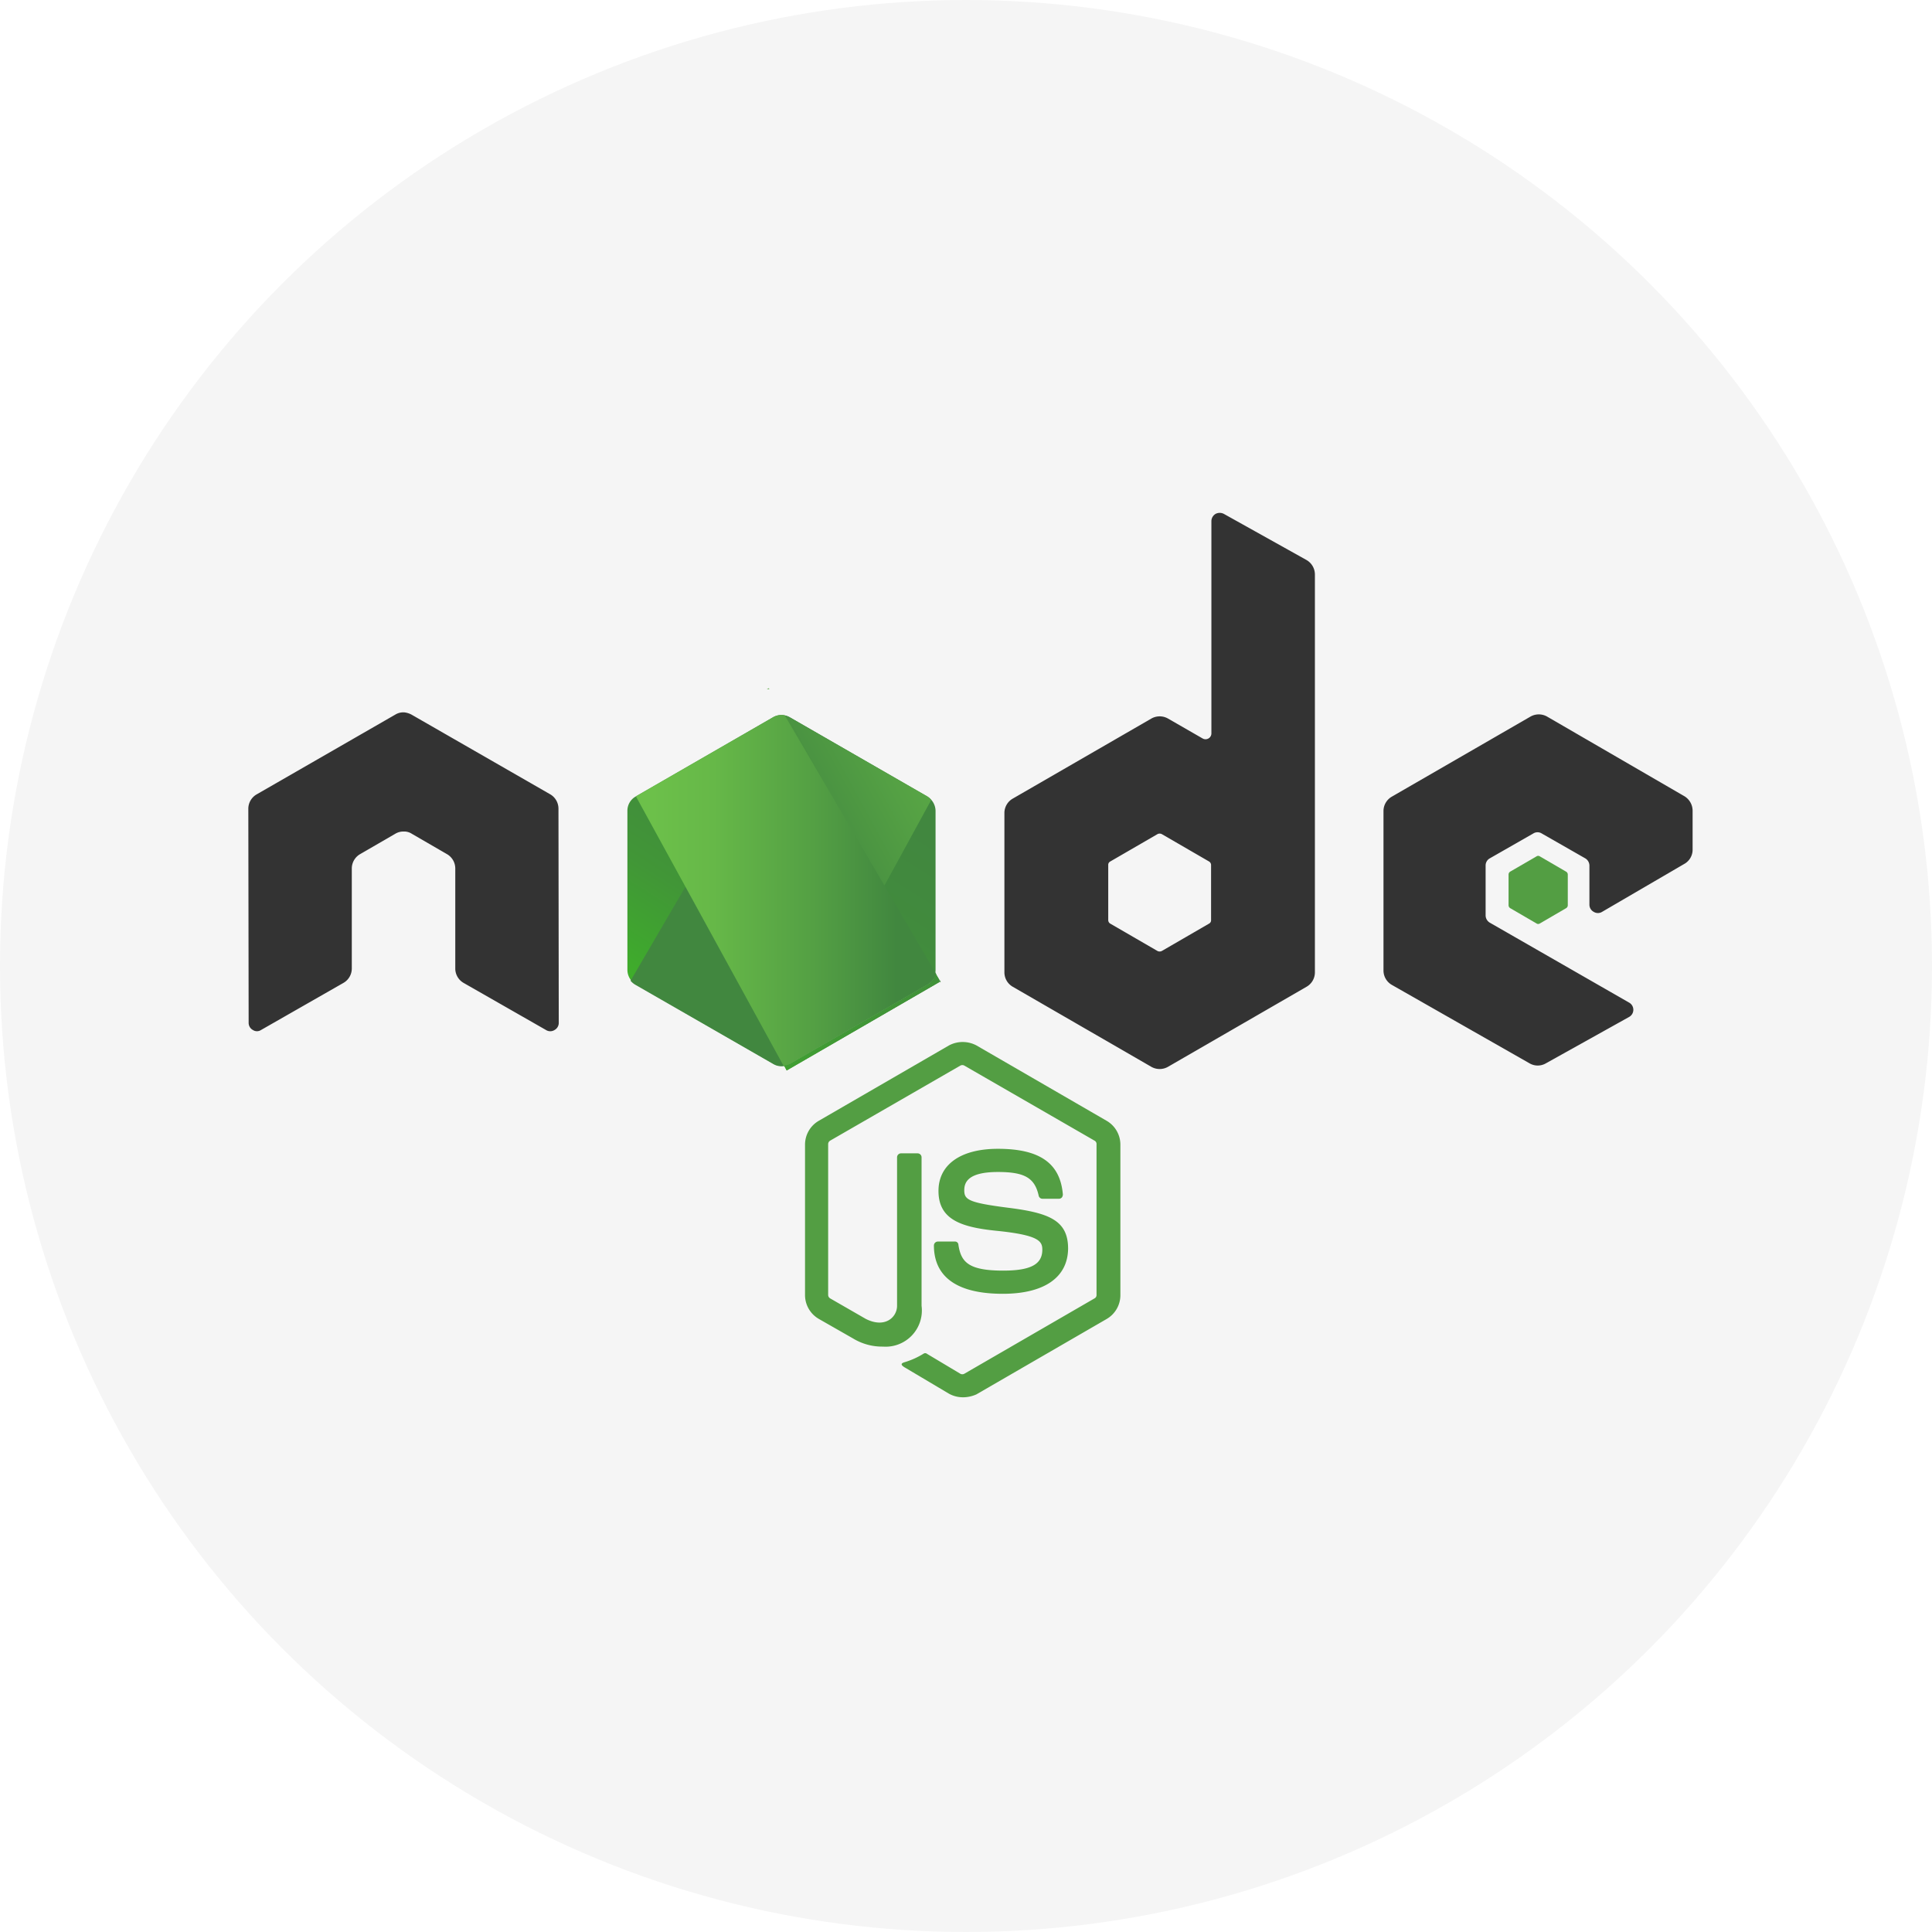
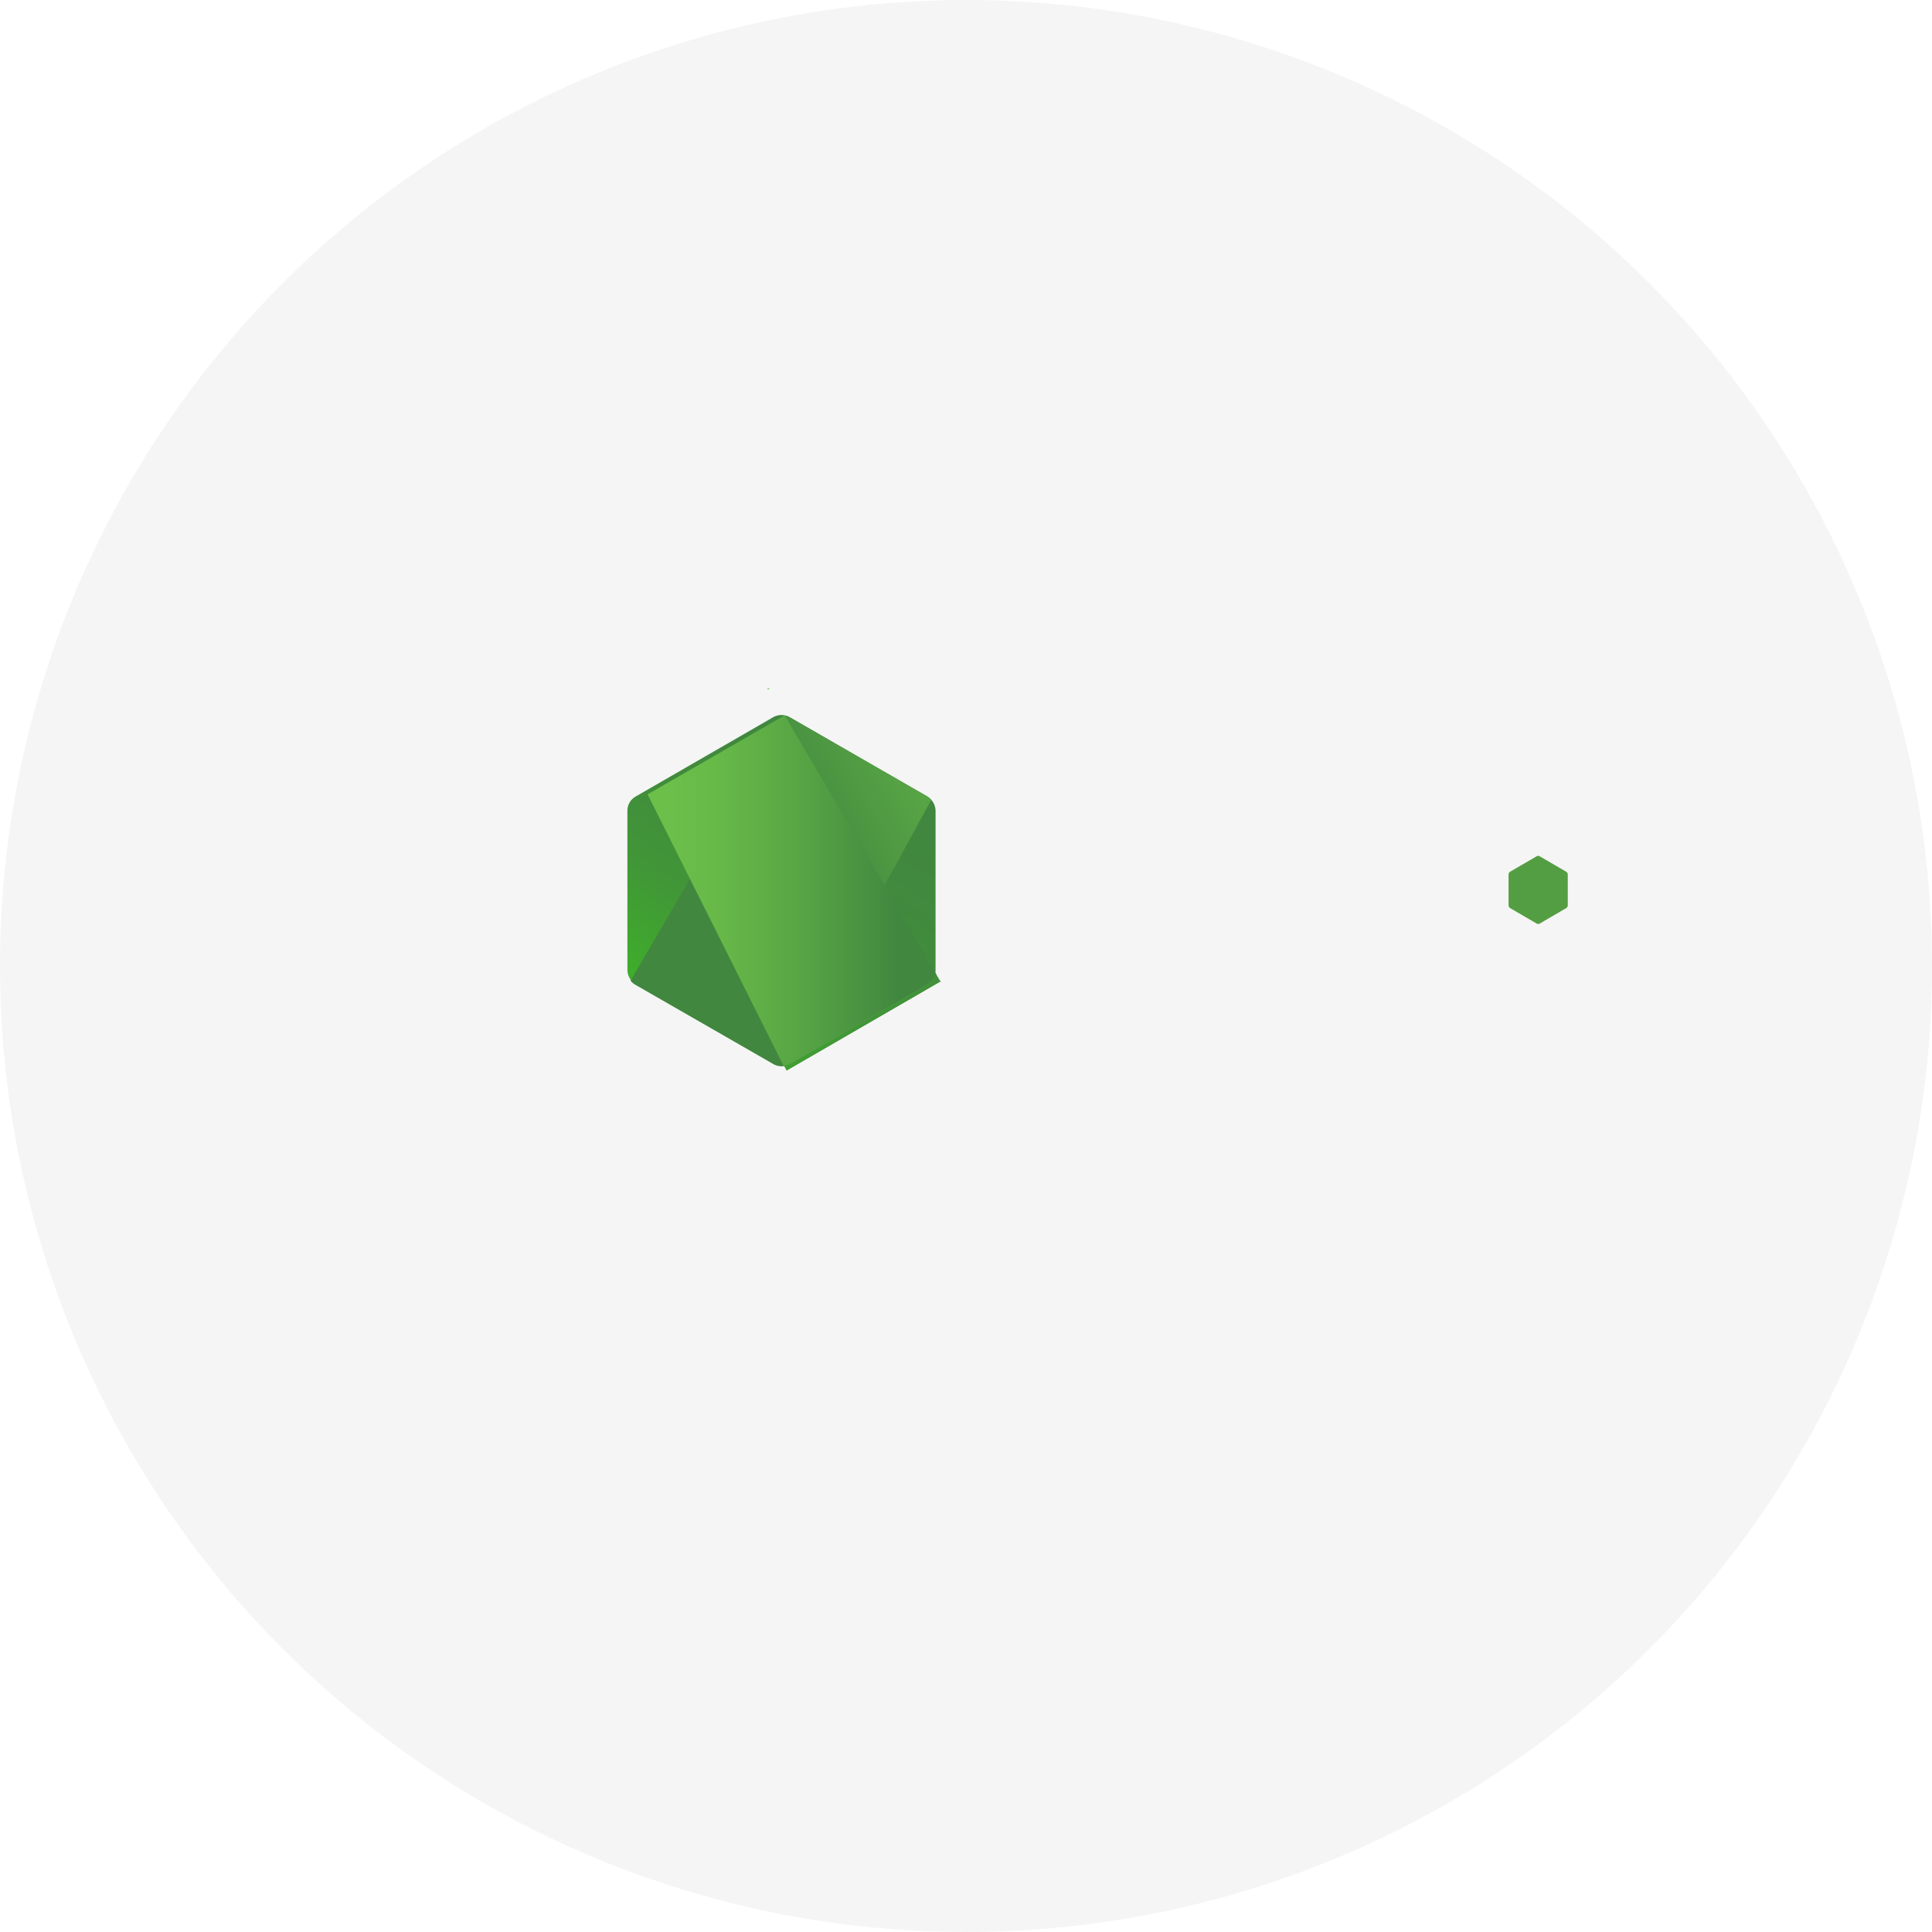
<svg xmlns="http://www.w3.org/2000/svg" xmlns:xlink="http://www.w3.org/1999/xlink" width="66" height="66" viewBox="0 0 66 66">
  <defs>
    <linearGradient id="linear-gradient" x1="0.682" y1="0.175" x2="0.278" y2="0.898" gradientUnits="objectBoundingBox">
      <stop offset="0" stop-color="#41873f" />
      <stop offset="0.329" stop-color="#418b3d" />
      <stop offset="0.635" stop-color="#419637" />
      <stop offset="0.932" stop-color="#3fa92d" />
      <stop offset="1" stop-color="#3fae2a" />
    </linearGradient>
    <linearGradient id="linear-gradient-2" x1="0.433" y1="0.552" x2="1.592" y2="-0.183" gradientUnits="objectBoundingBox">
      <stop offset="0.138" stop-color="#41873f" />
      <stop offset="0.403" stop-color="#54a044" />
      <stop offset="0.714" stop-color="#66b848" />
      <stop offset="0.908" stop-color="#6cc04a" />
    </linearGradient>
    <linearGradient id="linear-gradient-3" x1="-44.138" y1="0.134" x2="53.279" y2="0.134" gradientUnits="objectBoundingBox">
      <stop offset="0.092" stop-color="#6cc04a" />
      <stop offset="0.286" stop-color="#66b848" />
      <stop offset="0.597" stop-color="#54a044" />
      <stop offset="0.862" stop-color="#41873f" />
    </linearGradient>
    <linearGradient id="linear-gradient-4" x1="-0.044" y1="0.5" x2="1.015" y2="0.5" xlink:href="#linear-gradient-3" />
    <linearGradient id="linear-gradient-5" x1="-97.138" y1="0.362" x2="0.279" y2="0.362" xlink:href="#linear-gradient-3" />
    <linearGradient id="linear-gradient-6" x1="-1.039" y1="0.503" x2="1.008" y2="0.503" xlink:href="#linear-gradient-3" />
    <linearGradient id="linear-gradient-7" x1="1.306" y1="-2.111" x2="0.044" y2="2.016" xlink:href="#linear-gradient" />
  </defs>
  <g id="Group_11736" data-name="Group 11736" transform="translate(-280 -3439)">
    <circle id="Ellipse_76" data-name="Ellipse 76" cx="33" cy="33" r="33" transform="translate(280 3439)" fill="#f5f5f5" />
    <g id="nodejs-1" transform="translate(288.252 3456.521)">
-       <path id="Path_4513" data-name="Path 4513" d="M202.675,199.43a.978.978,0,0,1-.468-.123l-1.483-.881c-.223-.123-.112-.167-.045-.19a2.706,2.706,0,0,0,.669-.3.1.1,0,0,1,.112.011l1.138.68a.142.142,0,0,0,.134,0l4.45-2.576a.128.128,0,0,0,.067-.123v-5.141a.128.128,0,0,0-.067-.123l-4.45-2.565a.141.141,0,0,0-.134,0l-4.45,2.565a.14.14,0,0,0-.067.123v5.141a.14.14,0,0,0,.067.123l1.216.7c.658.335,1.071-.056,1.071-.446v-5.074a.136.136,0,0,1,.134-.134h.569a.136.136,0,0,1,.134.134v5.074a1.237,1.237,0,0,1-1.316,1.394,1.913,1.913,0,0,1-1.026-.279l-1.171-.669a.941.941,0,0,1-.468-.814V190.8a.941.941,0,0,1,.468-.814l4.45-2.576a1,1,0,0,1,.937,0l4.45,2.576a.941.941,0,0,1,.468.814v5.141a.941.941,0,0,1-.468.814l-4.45,2.576a1.141,1.141,0,0,1-.468.1Zm1.372-3.535c-1.952,0-2.353-.892-2.353-1.651a.136.136,0,0,1,.134-.134h.58a.115.115,0,0,1,.123.112c.089.591.346.881,1.528.881.937,0,1.338-.212,1.338-.714,0-.29-.112-.5-1.573-.647-1.216-.123-1.974-.39-1.974-1.361,0-.9.758-1.439,2.03-1.439,1.427,0,2.13.491,2.219,1.561a.18.18,0,0,1-.033.1.138.138,0,0,1-.089.045h-.58a.131.131,0,0,1-.123-.1c-.134-.613-.48-.814-1.394-.814-1.026,0-1.149.357-1.149.625,0,.323.145.424,1.528.6s2.019.435,2.019,1.394C206.266,195.337,205.463,195.895,204.046,195.895Z" transform="translate(-178.042 -169.218)" fill="#539e43" />
-       <path id="Path_4514" data-name="Path 4514" d="M10.826,10.1a.568.568,0,0,0-.29-.491L5.807,6.892a.687.687,0,0,0-.256-.078H5.506a.53.53,0,0,0-.256.078L.521,9.613a.567.567,0,0,0-.29.491L.242,17.42a.277.277,0,0,0,.145.245.253.253,0,0,0,.279,0l2.81-1.606a.567.567,0,0,0,.29-.491V12.145a.567.567,0,0,1,.29-.491l1.193-.691a.54.54,0,0,1,.29-.078.479.479,0,0,1,.279.078l1.193.691a.567.567,0,0,1,.29.491v3.424a.567.567,0,0,0,.29.491l2.81,1.606a.272.272,0,0,0,.29,0,.277.277,0,0,0,.145-.245L10.826,10.1ZM33.555.033a.307.307,0,0,0-.279,0,.291.291,0,0,0-.145.245V7.528a.2.2,0,0,1-.3.178l-1.182-.68a.575.575,0,0,0-.569,0L26.35,9.758a.567.567,0,0,0-.29.491V15.7a.568.568,0,0,0,.29.491l4.729,2.732a.575.575,0,0,0,.569,0l4.729-2.732a.567.567,0,0,0,.29-.491V2.108a.572.572,0,0,0-.29-.5L33.555.033ZM33.12,13.907a.128.128,0,0,1-.067.123l-1.617.937a.165.165,0,0,1-.145,0l-1.617-.937a.14.14,0,0,1-.067-.123V12.033a.128.128,0,0,1,.067-.123l1.617-.937a.165.165,0,0,1,.145,0l1.617.937a.14.14,0,0,1,.067.123v1.874Zm16.171-1.918a.557.557,0,0,0,.279-.491V10.171a.581.581,0,0,0-.279-.491L44.6,6.959a.575.575,0,0,0-.569,0L39.3,9.691a.567.567,0,0,0-.29.491v5.454a.567.567,0,0,0,.29.491l4.7,2.677a.554.554,0,0,0,.558,0L47.4,17.22a.28.28,0,0,0,0-.491L42.644,14a.291.291,0,0,1-.145-.245V12.045a.277.277,0,0,1,.145-.245l1.483-.848a.272.272,0,0,1,.29,0L45.9,11.8a.291.291,0,0,1,.145.245v1.338a.277.277,0,0,0,.145.245.272.272,0,0,0,.29,0l2.81-1.639Z" transform="translate(0 0)" fill="#333" />
      <path id="Path_4515" data-name="Path 4515" d="M447.312,121.43a.1.1,0,0,1,.111,0l.9.524a.117.117,0,0,1,.056.1V123.1a.117.117,0,0,1-.056.1l-.9.524a.1.1,0,0,1-.111,0l-.9-.524a.117.117,0,0,1-.056-.1v-1.048a.117.117,0,0,1,.056-.1Z" transform="translate(-403.073 -109.697)" fill="#539e43" />
      <g id="Group_11728" data-name="Group 11728" transform="translate(13.146 5.989)">
        <path id="Path_4516" data-name="Path 4516" d="M6,1.145a.575.575,0,0,0-.569,0l-4.7,2.71a.557.557,0,0,0-.279.491V9.777a.581.581,0,0,0,.279.491l4.7,2.71a.575.575,0,0,0,.569,0l4.7-2.71a.557.557,0,0,0,.279-.491V4.346a.581.581,0,0,0-.279-.491Z" transform="translate(-0.417 -0.153)" fill="url(#linear-gradient)" />
        <g id="Group_11726" data-name="Group 11726" transform="translate(0 0.916)">
          <path id="Path_4517" data-name="Path 4517" d="M5.007,1.128.3,3.838a.578.578,0,0,0-.3.491V9.76a.537.537,0,0,0,.145.357L5.431,1.061a.637.637,0,0,0-.424.067Zm.457,11.889a.686.686,0,0,0,.134-.056l4.706-2.71a.567.567,0,0,0,.29-.491V4.329a.568.568,0,0,0-.167-.39L5.465,13.017Z" transform="translate(0 -1.051)" fill="none" />
          <path id="Path_4518" data-name="Path 4518" d="M11.651,4.038,6.933,1.328a.774.774,0,0,0-.145-.056L1.5,10.328a.587.587,0,0,0,.156.134l4.718,2.71a.543.543,0,0,0,.435.056l4.963-9.078a.585.585,0,0,0-.123-.112Z" transform="translate(-1.357 -1.251)" fill="url(#linear-gradient-2)" />
        </g>
        <g id="Group_11727" data-name="Group 11727" transform="translate(0 0)">
          <path id="Path_4519" data-name="Path 4519" d="M10.6,9.856V4.425a.578.578,0,0,0-.3-.491L5.576,1.224A.493.493,0,0,0,5.4,1.157l5.164,8.822a.225.225,0,0,0,.033-.123ZM.3,3.934a.579.579,0,0,0-.3.491V9.856a.6.6,0,0,0,.3.491l4.718,2.71a.525.525,0,0,0,.368.067L.335,3.923.3,3.934Z" transform="translate(0 -0.231)" fill="none" />
          <path id="Path_4520" data-name="Path 4520" d="M49.765.809,49.7.842h.089Z" transform="translate(-44.902 -0.809)" fill-rule="evenodd" fill="url(#linear-gradient-3)" />
-           <path id="Path_4521" data-name="Path 4521" d="M13.333,19.5a.634.634,0,0,0,.279-.357L8.437,10.307a.566.566,0,0,0-.4.067l-4.684,2.7L8.4,22.285a.778.778,0,0,0,.212-.067L13.333,19.5Z" transform="translate(-3.028 -9.381)" fill-rule="evenodd" fill="url(#linear-gradient-4)" />
+           <path id="Path_4521" data-name="Path 4521" d="M13.333,19.5a.634.634,0,0,0,.279-.357L8.437,10.307l-4.684,2.7L8.4,22.285a.778.778,0,0,0,.212-.067L13.333,19.5Z" transform="translate(-3.028 -9.381)" fill-rule="evenodd" fill="url(#linear-gradient-4)" />
          <path id="Path_4522" data-name="Path 4522" d="M110.986,104.19l-.033-.056v.078l.033-.022Z" transform="translate(-100.246 -94.164)" fill-rule="evenodd" fill="url(#linear-gradient-5)" />
          <path id="Path_4523" data-name="Path 4523" d="M60.741,102.19l-4.706,2.71a.673.673,0,0,1-.212.067l.089.167,5.219-3.022v-.067L61,101.822A.518.518,0,0,1,60.741,102.19Z" transform="translate(-50.436 -92.075)" fill-rule="evenodd" fill="url(#linear-gradient-6)" />
          <path id="Path_4524" data-name="Path 4524" d="M60.741,102.19l-4.706,2.71a.673.673,0,0,1-.212.067l.089.167,5.219-3.022v-.067L61,101.822A.518.518,0,0,1,60.741,102.19Z" transform="translate(-50.436 -92.075)" fill-rule="evenodd" fill="url(#linear-gradient-7)" />
        </g>
      </g>
    </g>
  </g>
</svg>